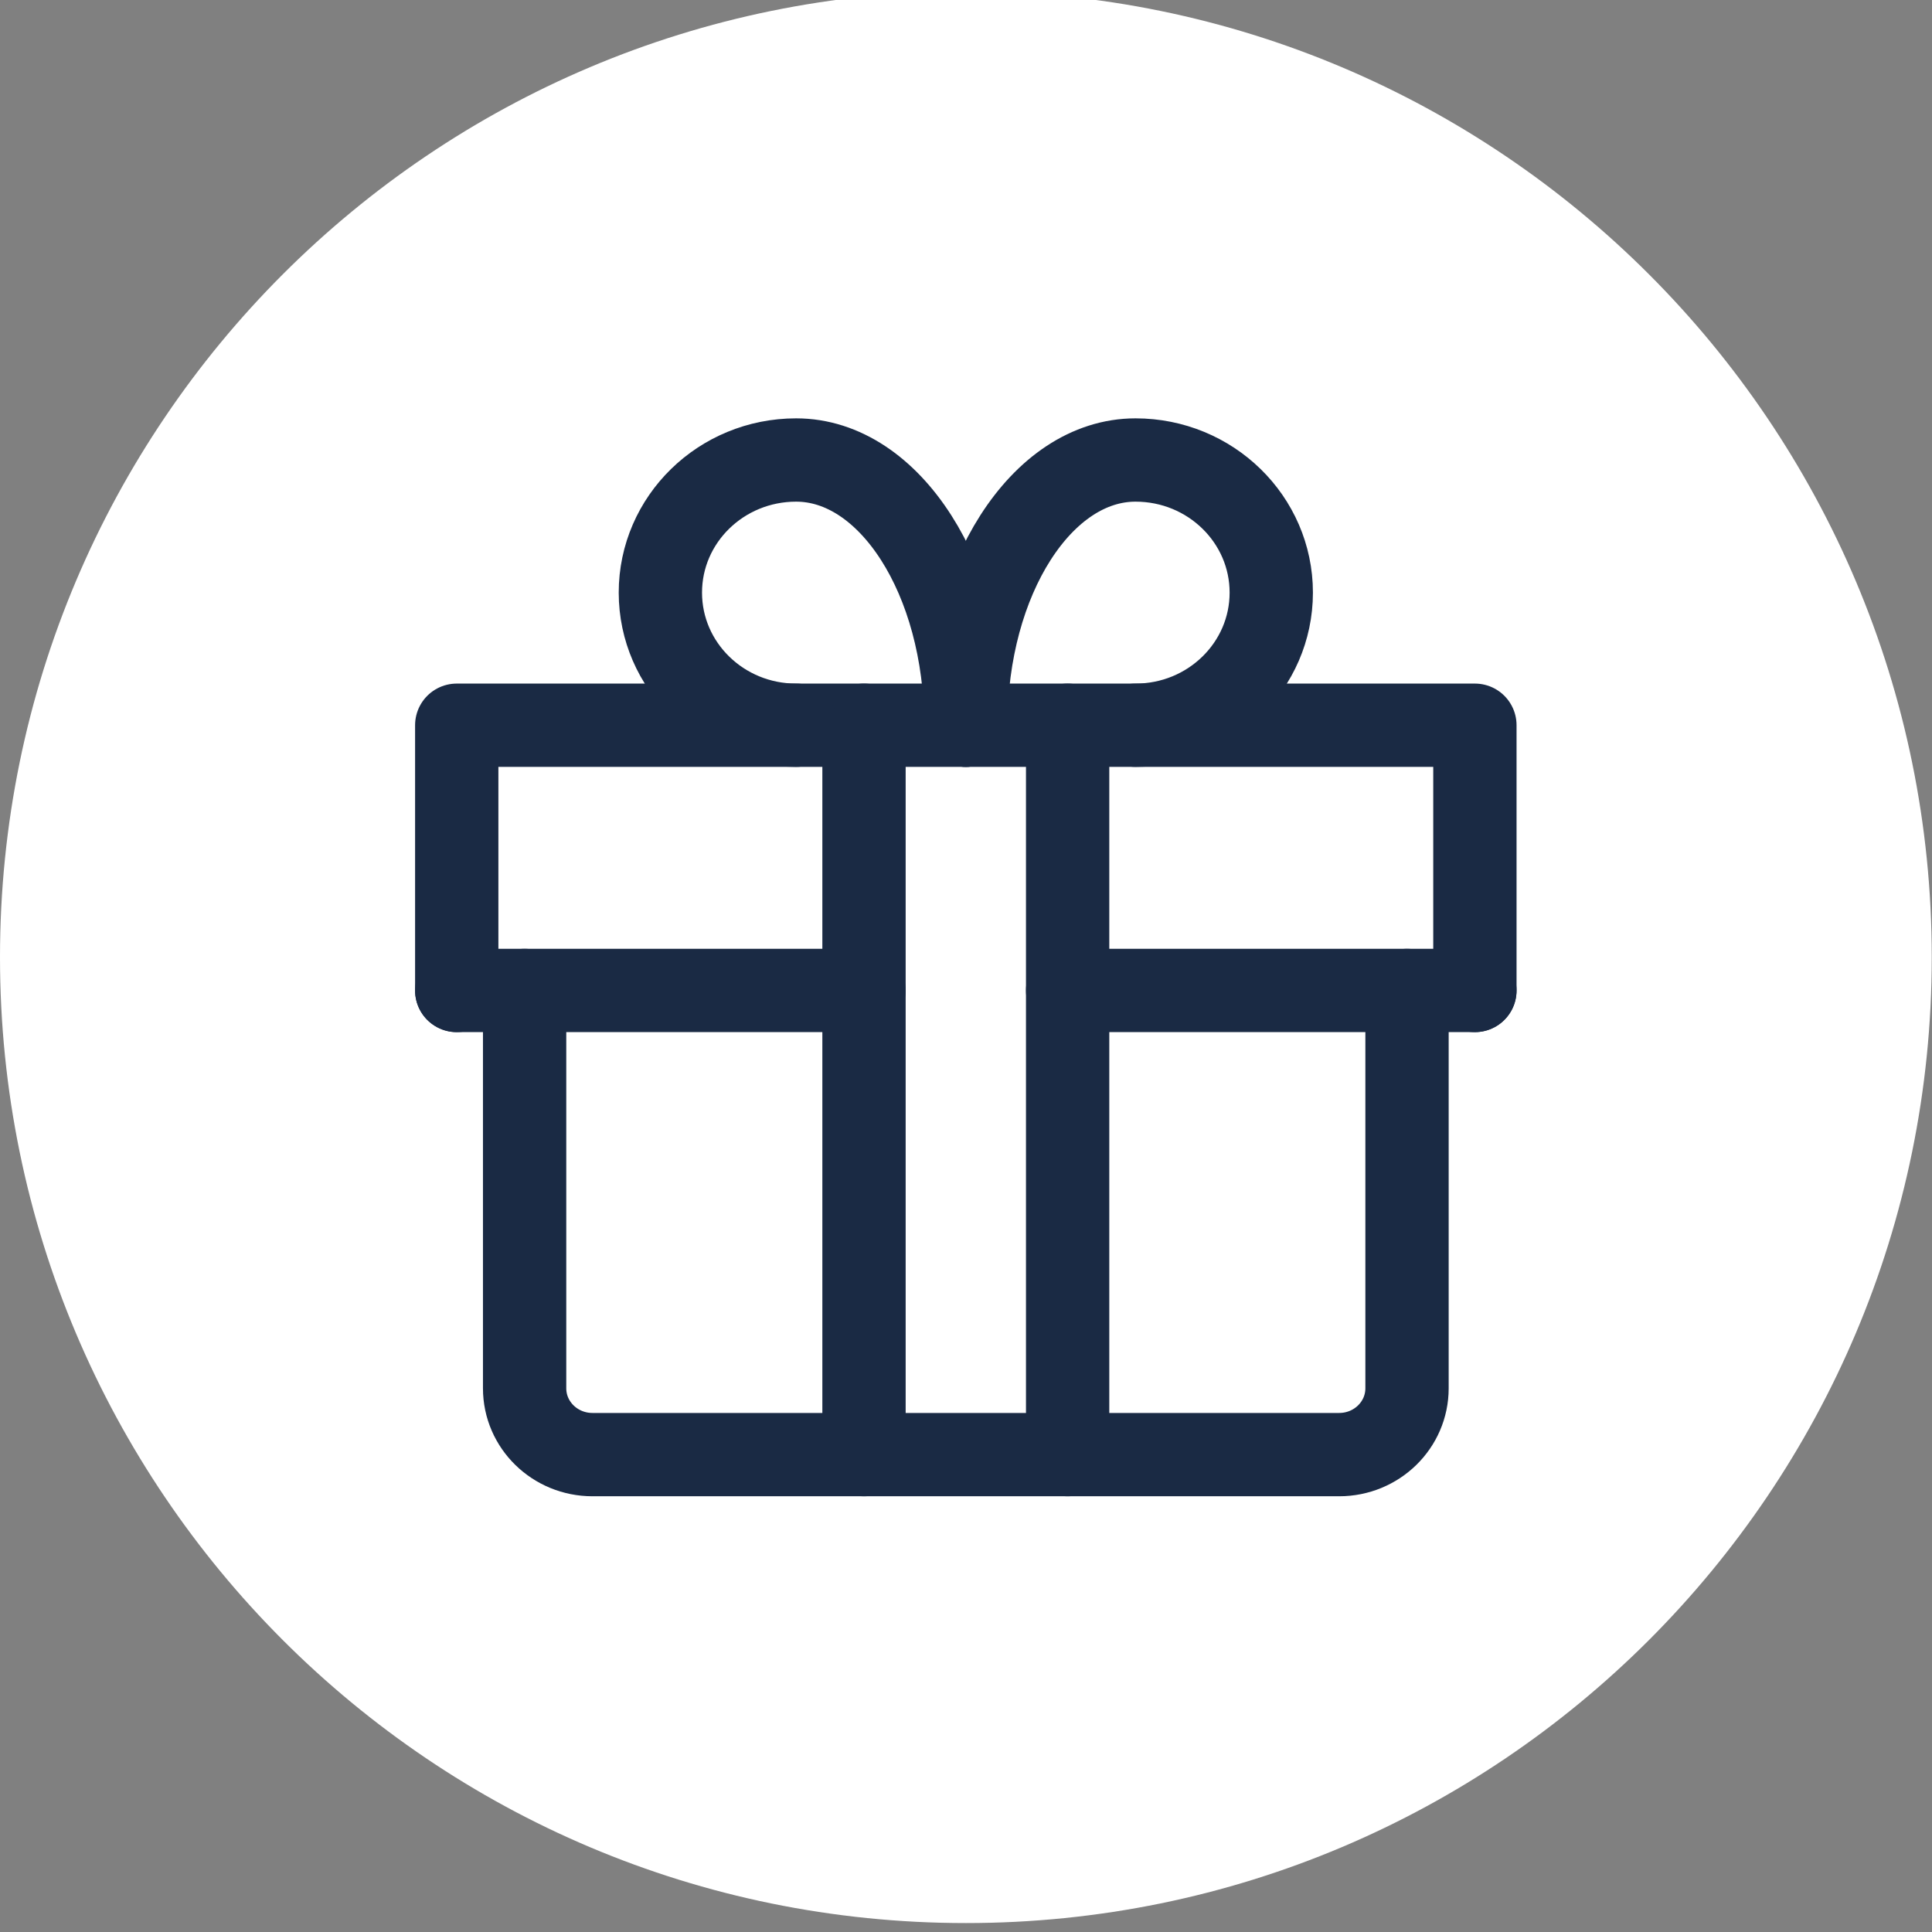
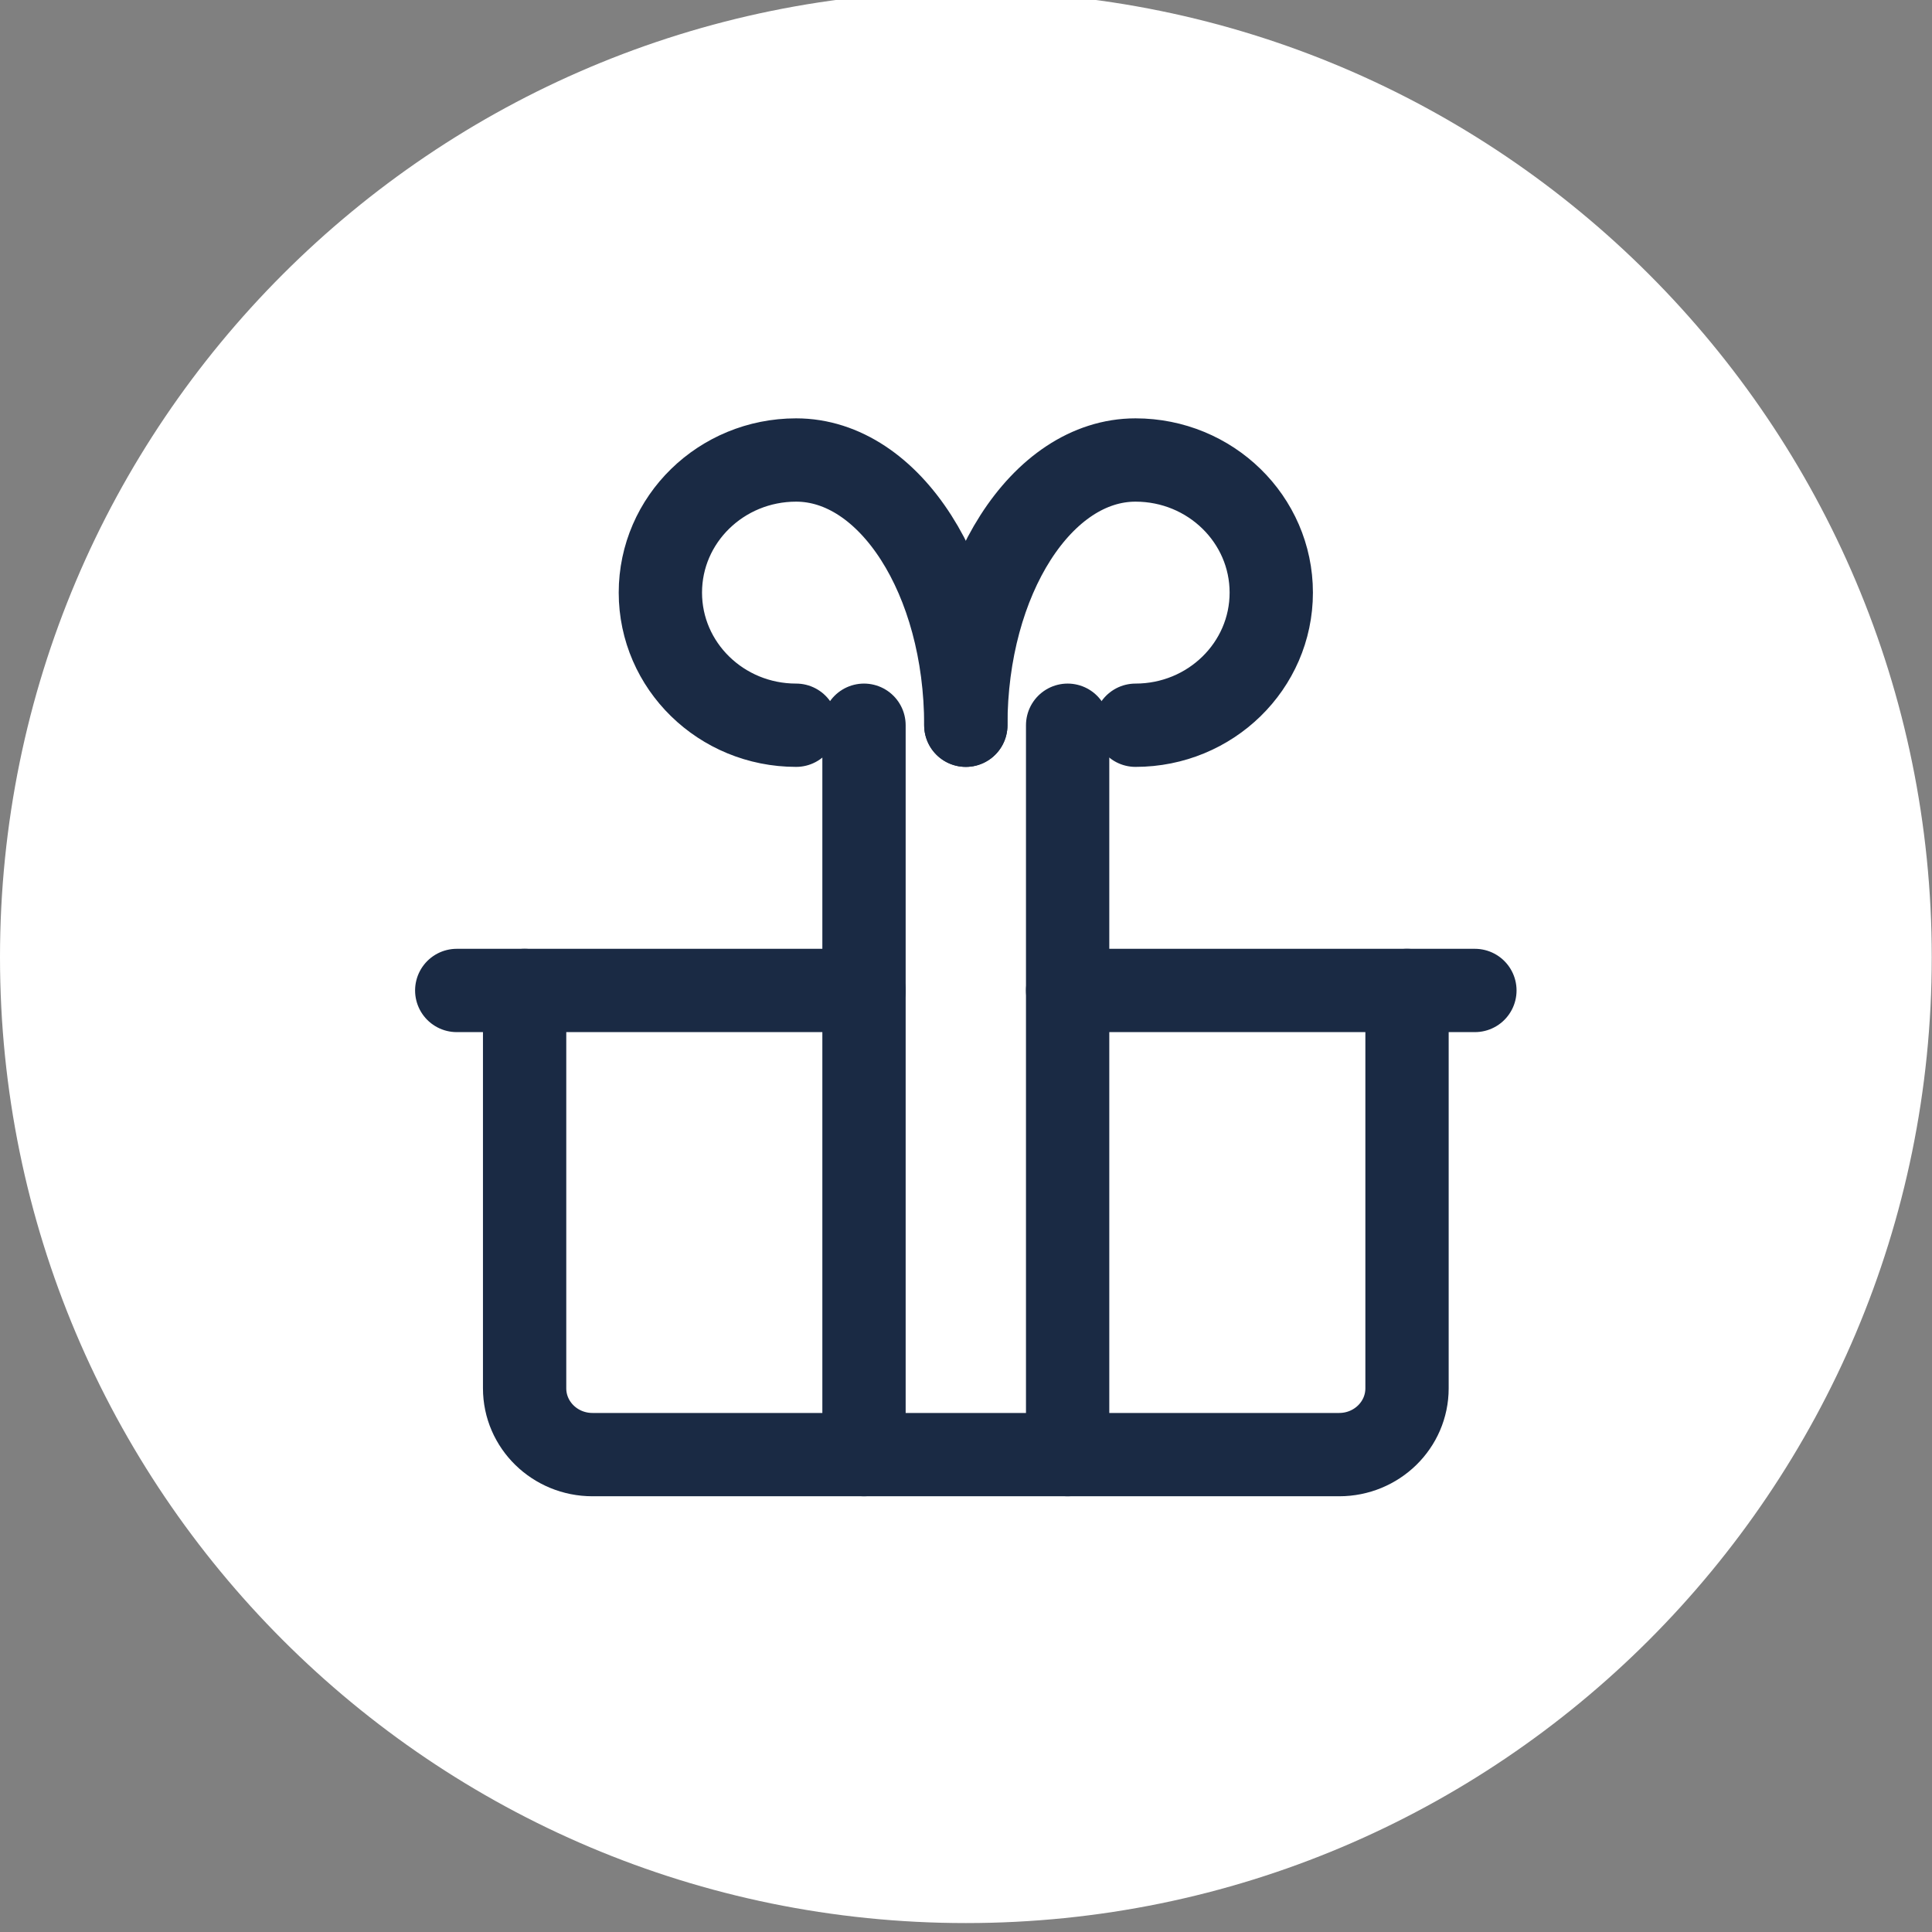
<svg xmlns="http://www.w3.org/2000/svg" width="5334" height="5334" viewBox="0 0 5334 5334" fill="none">
  <rect x="0" y="0" width="5334" height="5334" fill="#808080" stroke="none" />
  <g clip-path="url(#clip0_3_2)">
    <path d="M5333.33 2642.67C5333.33 4115.43 4139.43 5309.33 2666.67 5309.33V5309.33C1193.91 5309.33 0 4115.43 0 2642.67V2642.67C0 1169.91 1193.91 -24 2666.67 -24V-24C4139.43 -24 5333.33 1169.91 5333.33 2642.67V2642.67Z" fill="white" />
    <path d="M2385.4 4016V2002.27" stroke="#1A2A44" stroke-width="230" stroke-miterlimit="10" stroke-linecap="round" stroke-linejoin="round" />
    <path d="M2385.4 2734.53H1261" stroke="#1A2A44" stroke-width="230" stroke-miterlimit="10" stroke-linecap="round" stroke-linejoin="round" />
-     <path d="M1261 2734.53V2002.27H4072V2734.53" stroke="#1A2A44" stroke-width="230" stroke-miterlimit="10" stroke-linecap="round" stroke-linejoin="round" />
    <path d="M2666.5 2002.27C2666.5 1597.52 2456.95 1270 2198 1270C1991 1270 1823.2 1433.92 1823.2 1636.13C1823.2 1838.34 1991 2002.27 2198 2002.27" stroke="#1A2A44" stroke-width="230" stroke-miterlimit="10" stroke-linecap="round" stroke-linejoin="round" />
    <path d="M2666.5 2002.27C2666.5 1597.52 2876.05 1270 3135 1270C3342 1270 3509.8 1433.92 3509.8 1636.13C3509.8 1838.34 3342 2002.27 3135 2002.27" stroke="#1A2A44" stroke-width="230" stroke-miterlimit="10" stroke-linecap="round" stroke-linejoin="round" />
    <path d="M3884.6 2734.53V3832.93C3884.6 3934.12 3800.79 4016 3697.2 4016H1635.8C1532.21 4016 1448.4 3934.12 1448.4 3832.93V2734.53" stroke="#1A2A44" stroke-width="230" stroke-miterlimit="10" stroke-linecap="round" stroke-linejoin="round" />
    <path d="M2947.6 4016V2002.27" stroke="#1A2A44" stroke-width="230" stroke-miterlimit="10" stroke-linecap="round" stroke-linejoin="round" />
    <path d="M4072 2734.53H2947.6" stroke="#1A2A44" stroke-width="230" stroke-miterlimit="10" stroke-linecap="round" stroke-linejoin="round" />
  </g>
  <defs>
    <clipPath id="clip0_3_2">
      <rect width="5333.33" height="5333.33" fill="white" />
    </clipPath>
  </defs>
</svg>